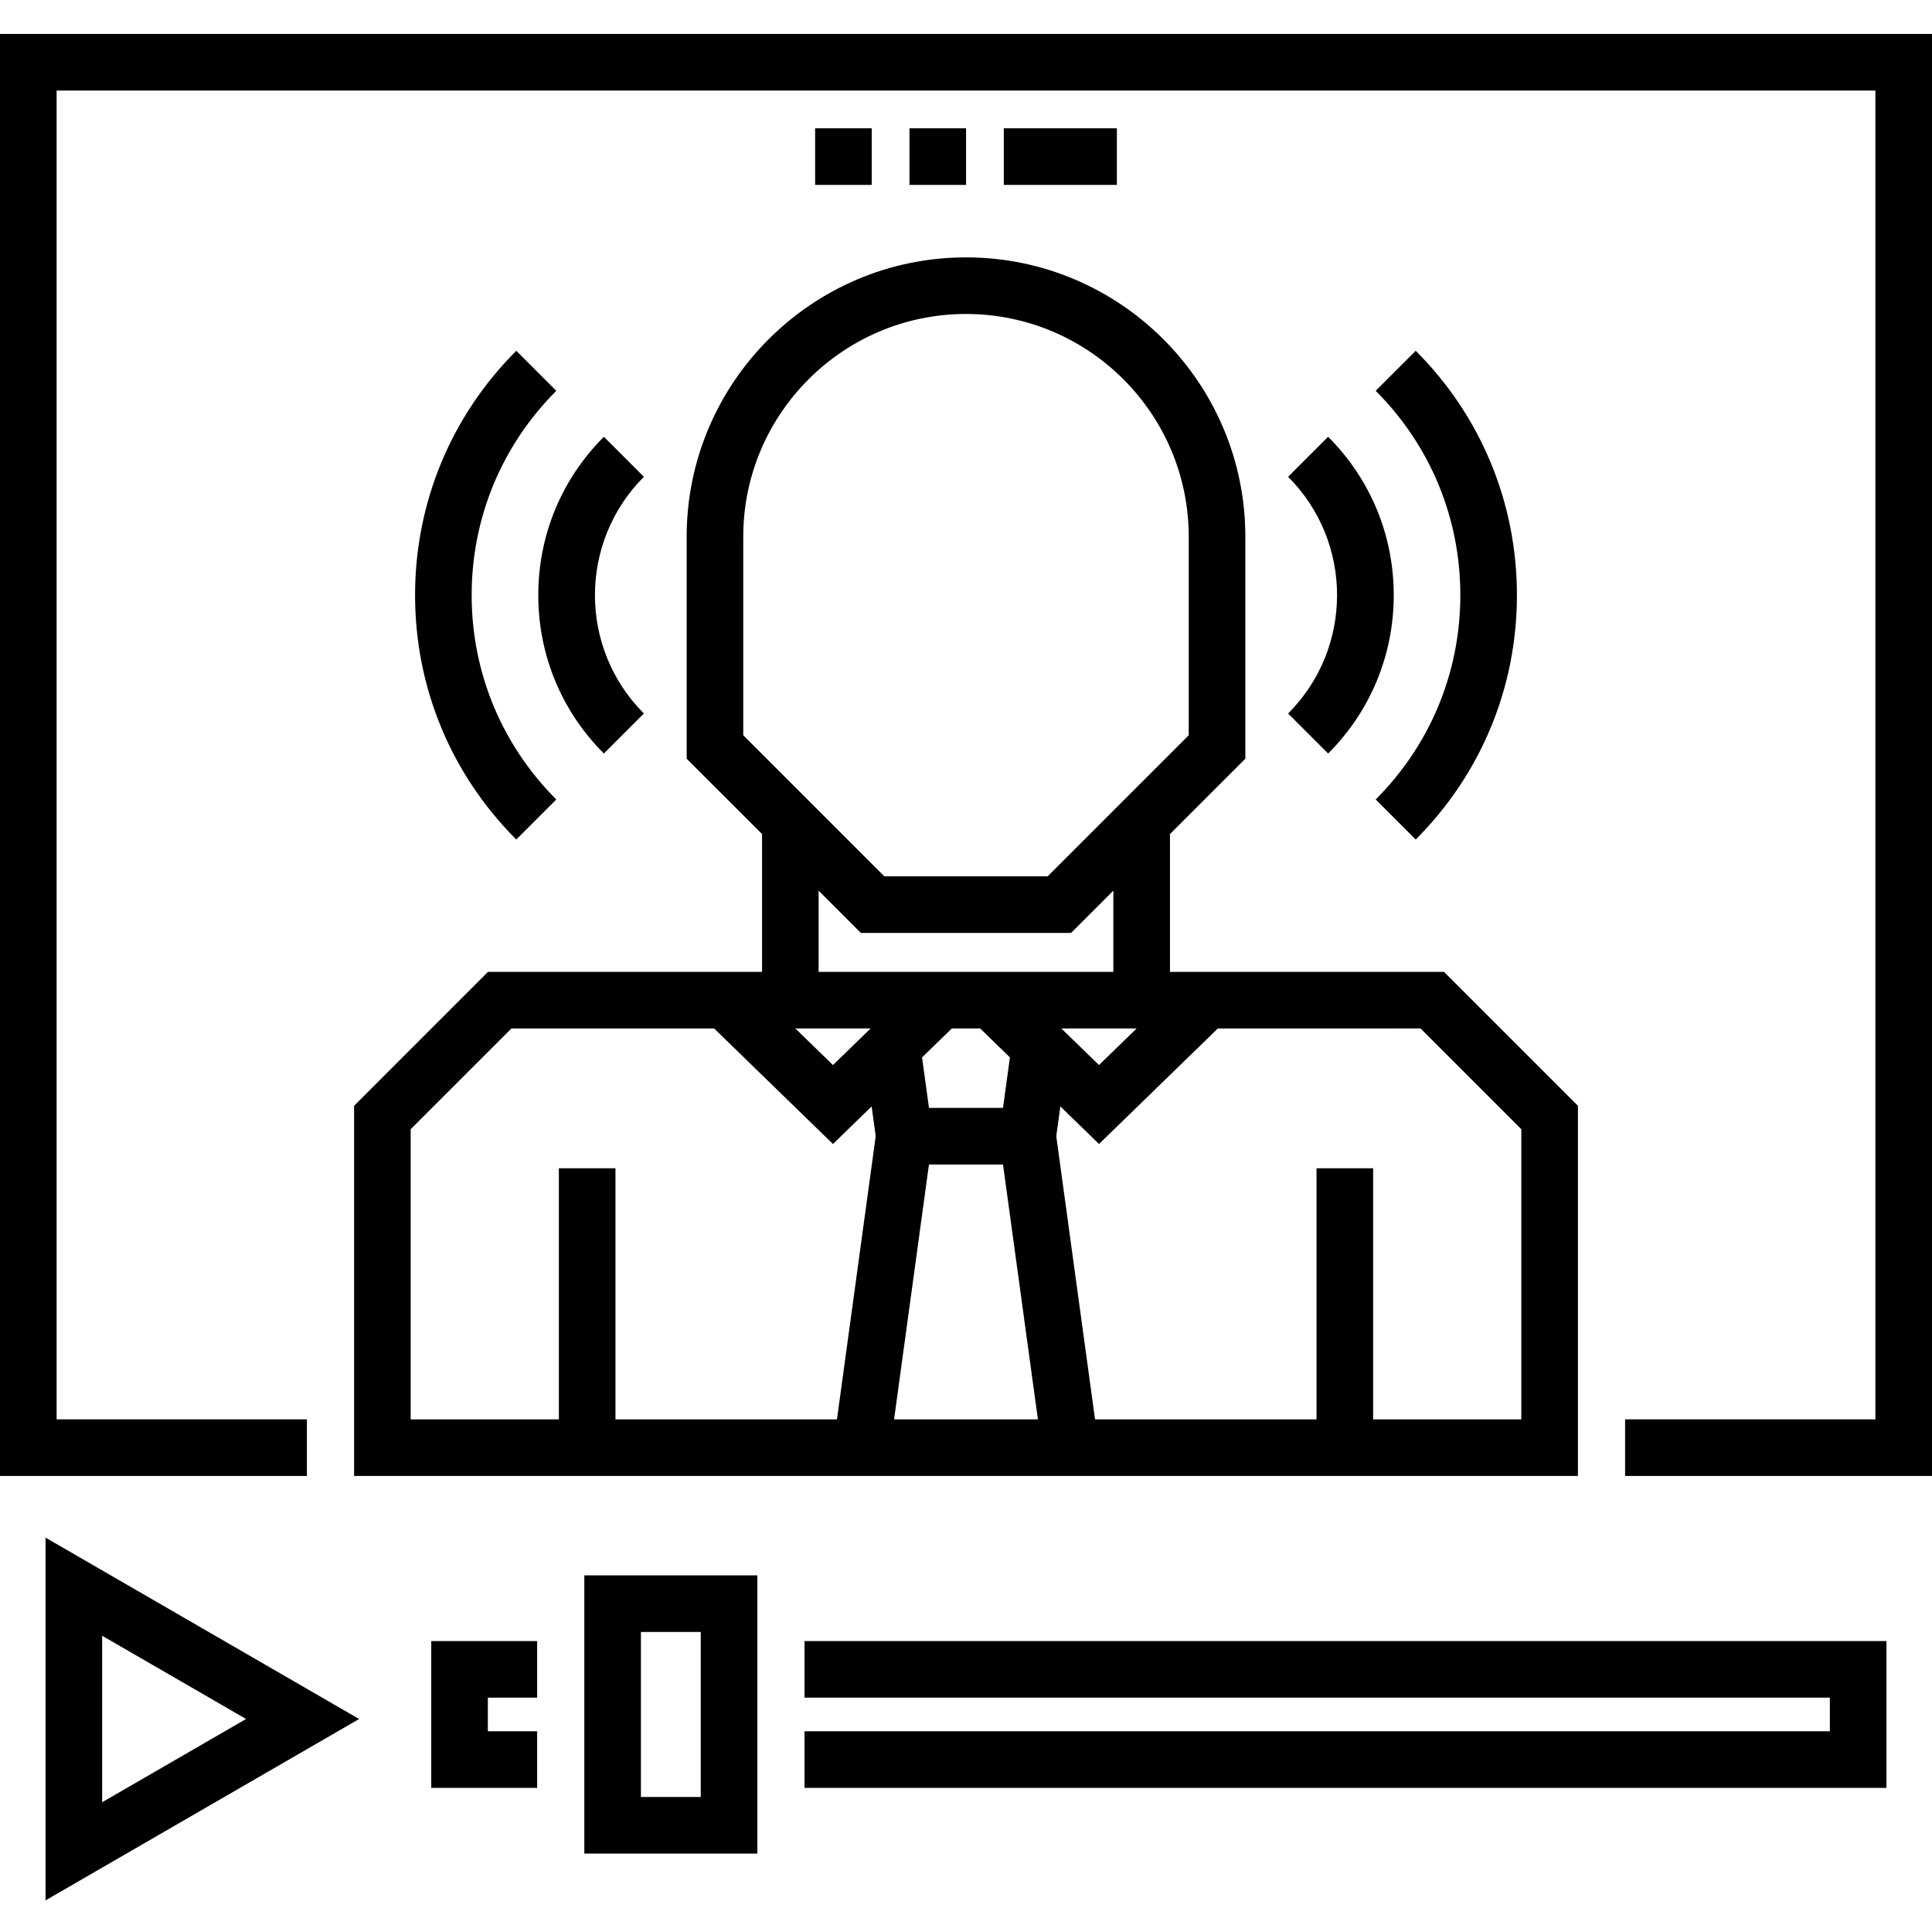
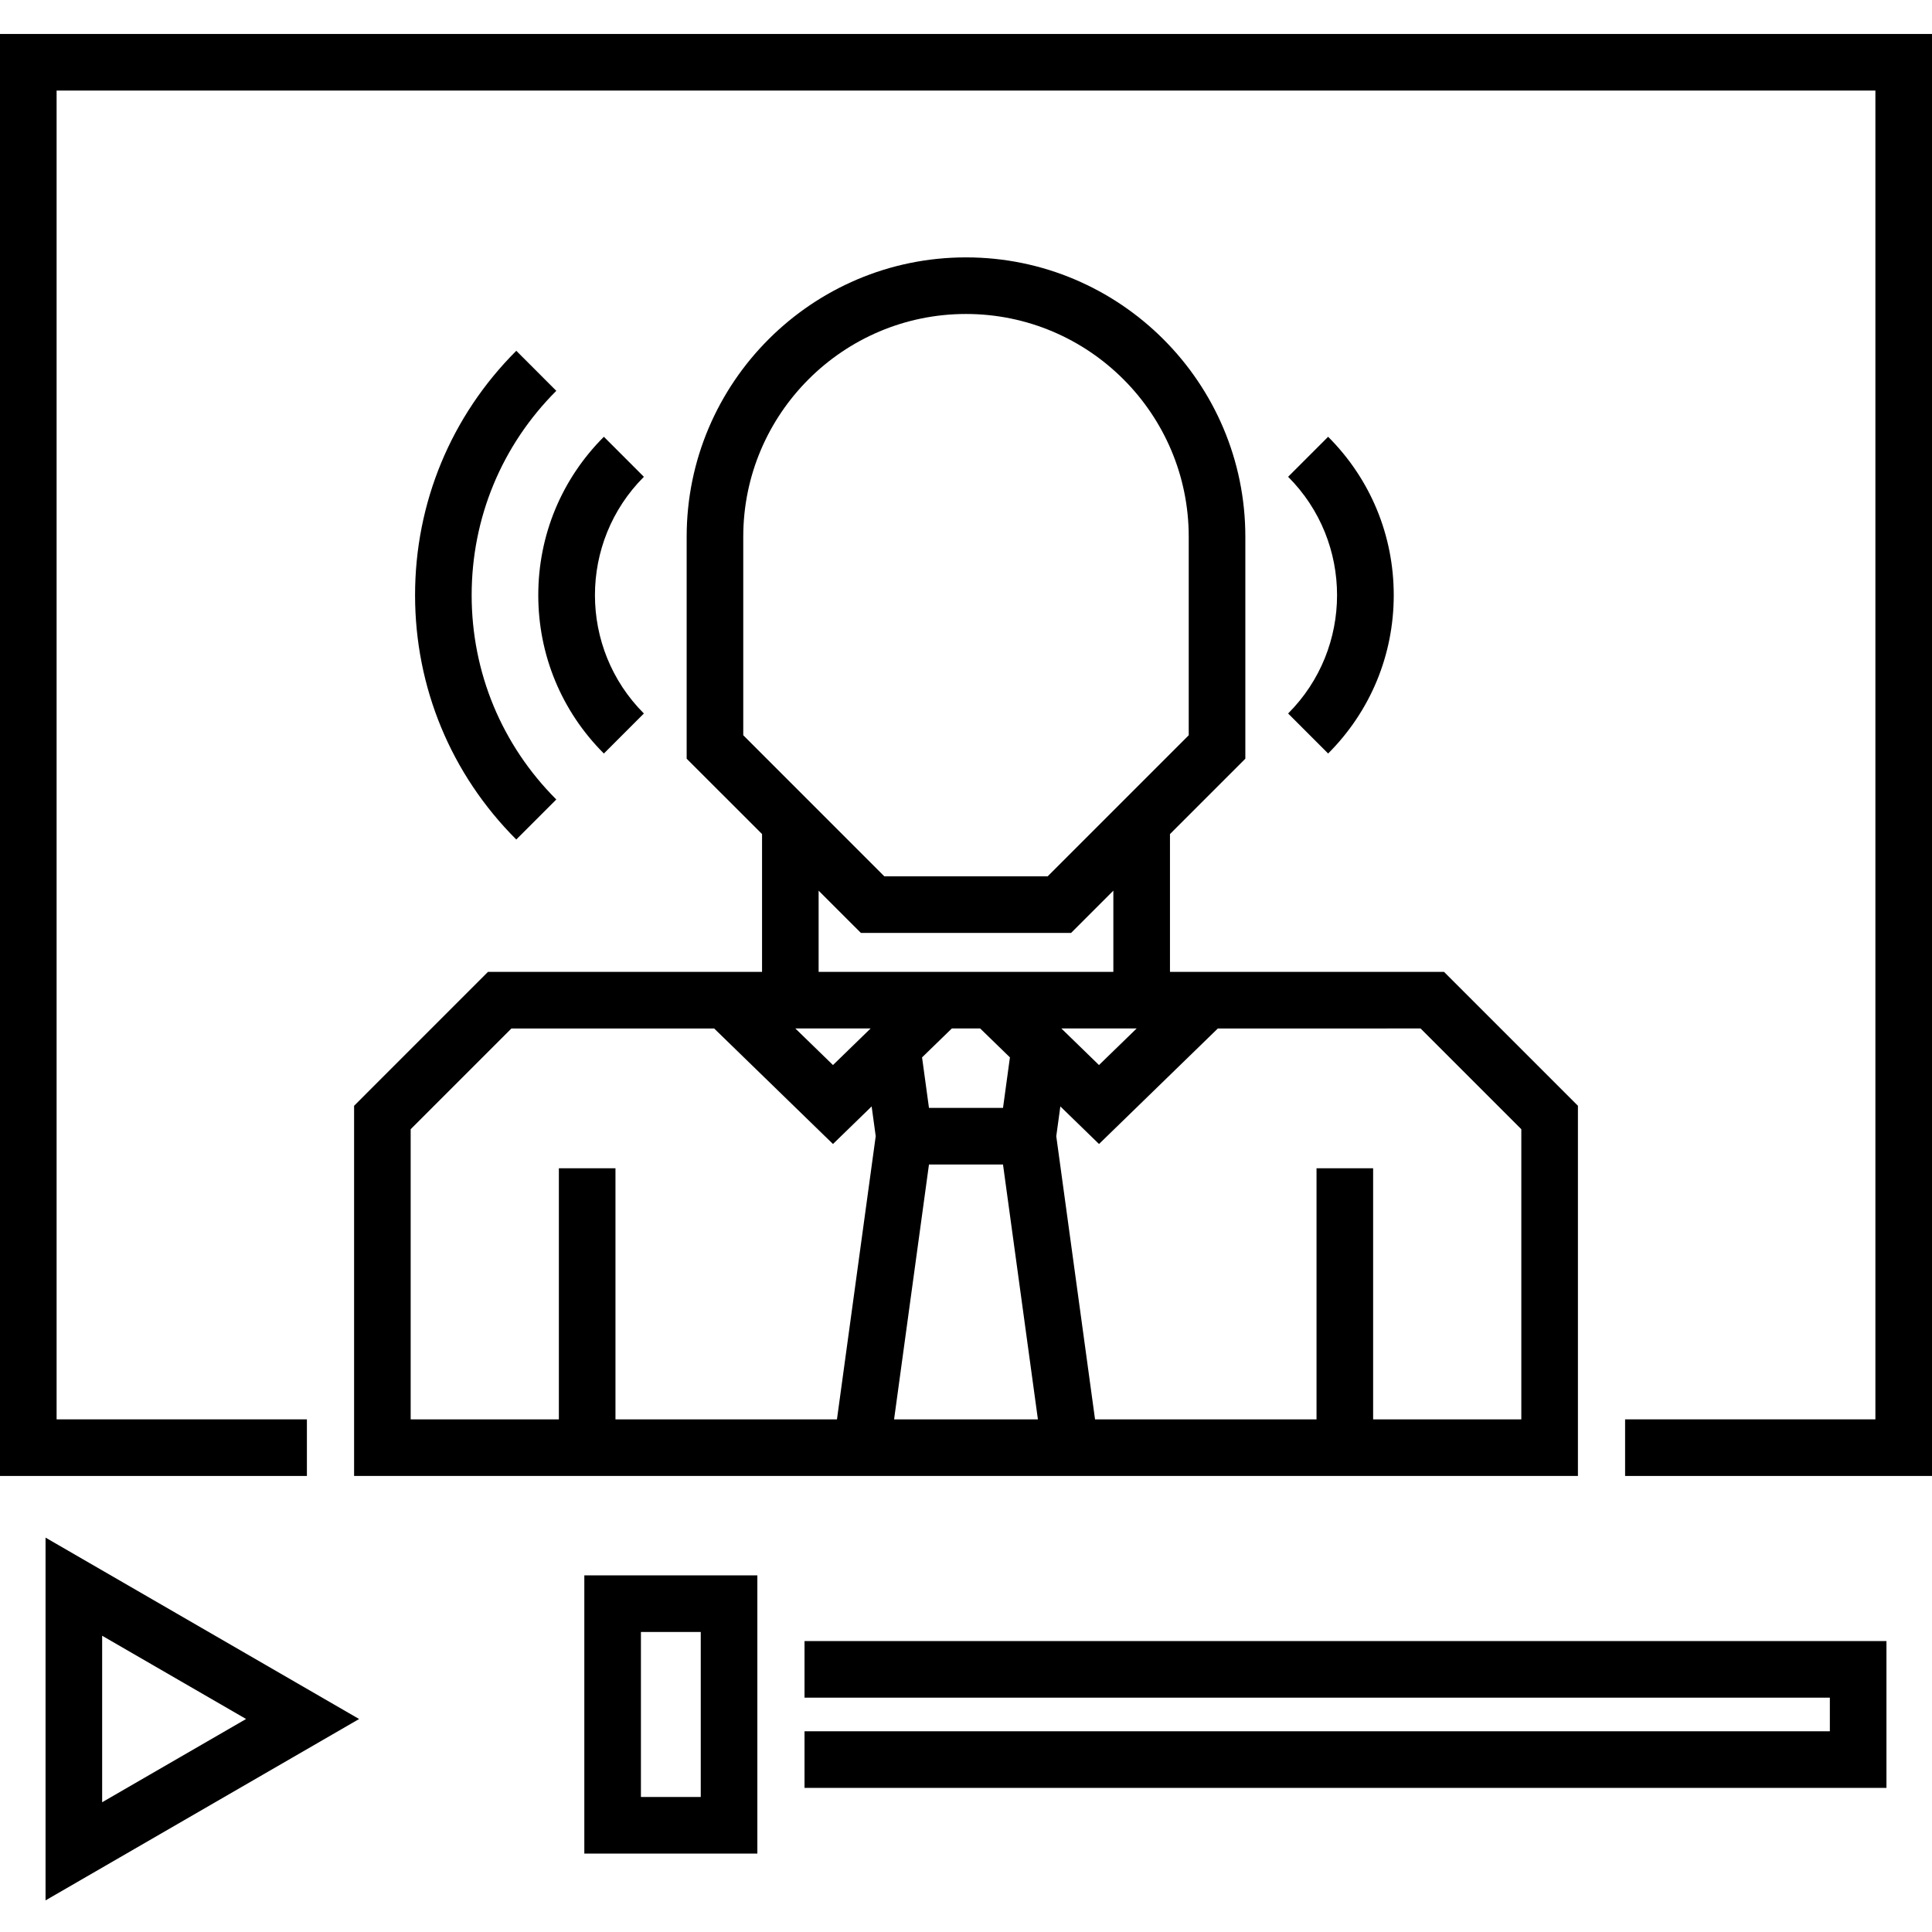
<svg xmlns="http://www.w3.org/2000/svg" height="512pt" viewBox="0 -8 512 511" width="512pt">
  <path d="m93.832 382.645h324.336v-98.105l-35.488-35.484h-72.625v-36.52l19.973-19.973v-58.828c0-40.816-33.207-74.027-74.027-74.027-40.816 0-74.027 33.211-74.027 74.027v58.828l19.977 19.973v36.52h-72.629l-35.484 35.488v98.102zm126.914-108.895-9.973-9.695h19.949zm60.527-9.695h19.949l-9.977 9.695zm-29.031 0h7.512l7.887 7.664-1.832 13.387h-19.621l-1.832-13.387c.531-.516 7.648-7.434 7.887-7.664zm-6.055 36.047h19.621l9.25 67.543h-38.117zm130.281-36.047 26.699 26.699v76.895h-39.273v-66.551h-15v66.551h-58.695l-10.277-75.039 1.082-7.898 10.246 9.961 31.492-30.617zm-179.496-77.707v-52.613c0-32.547 26.48-59.027 59.027-59.027s59.027 26.48 59.027 59.027v52.613c-12.969 12.973-28.738 28.738-37.383 37.387h-43.289c-.98-.984-33.051-33.051-37.383-37.387zm19.973 41.188 11.199 11.195h55.711l11.195-11.195v21.52h-78.105zm-108.113 63.219 26.699-26.699h53.723l31.492 30.617 10.25-9.961 1.078 7.891-10.273 75.047h-58.695v-66.551h-15v66.551h-39.273zm0 0" />
  <path d="m0 .5v382.145h81.332v-15h-66.332v-352.145h482v352.145h-66.332v15h81.332v-382.145zm0 0" />
  <path d="m160.031 107.25c-11.211 11.211-17.383 26.117-17.383 41.969 0 15.855 6.172 30.762 17.383 41.973l10.605-10.609c-17.293-17.293-17.293-45.43 0-62.723zm0 0" />
  <path d="m109.996 149.219c0 24.465 9.527 47.461 26.824 64.762l10.605-10.609c-14.461-14.465-22.43-33.695-22.43-54.148 0-20.457 7.965-39.691 22.43-54.152l-10.605-10.609c-17.297 17.297-26.824 40.297-26.824 64.758zm0 0" />
  <path d="m351.969 191.188c11.211-11.211 17.387-26.113 17.387-41.969s-6.176-30.758-17.387-41.969l-10.605 10.605c17.293 17.293 17.293 45.434 0 62.727zm0 0" />
-   <path d="m364.574 203.371 10.605 10.605c17.297-17.297 26.824-40.293 26.824-64.758 0-24.461-9.527-47.461-26.824-64.758l-10.605 10.605c14.461 14.465 22.43 33.695 22.43 54.152s-7.969 39.688-22.43 54.152zm0 0" />
  <path d="m12.07 495.121 83.098-48.066-83.098-48.07zm15-70.133 38.141 22.062-38.141 22.062zm0 0" />
  <path d="m154.852 482.719h45.855v-73.73h-45.855zm15-58.73h15.855v43.73h-15.855zm0 0" />
-   <path d="m114.285 465.309h28.066v-15h-13.066v-8.91h13.066v-15h-28.066zm0 0" />
  <path d="m213.207 441.398h271.723v8.91h-271.723v15h286.723v-38.91h-286.723zm0 0" />
-   <path d="m295.984 40.5h-29.969v-15h29.969zm-39.969 0h-15v-15h15zm-25 0h-15v-15h15zm0 0" />
</svg>